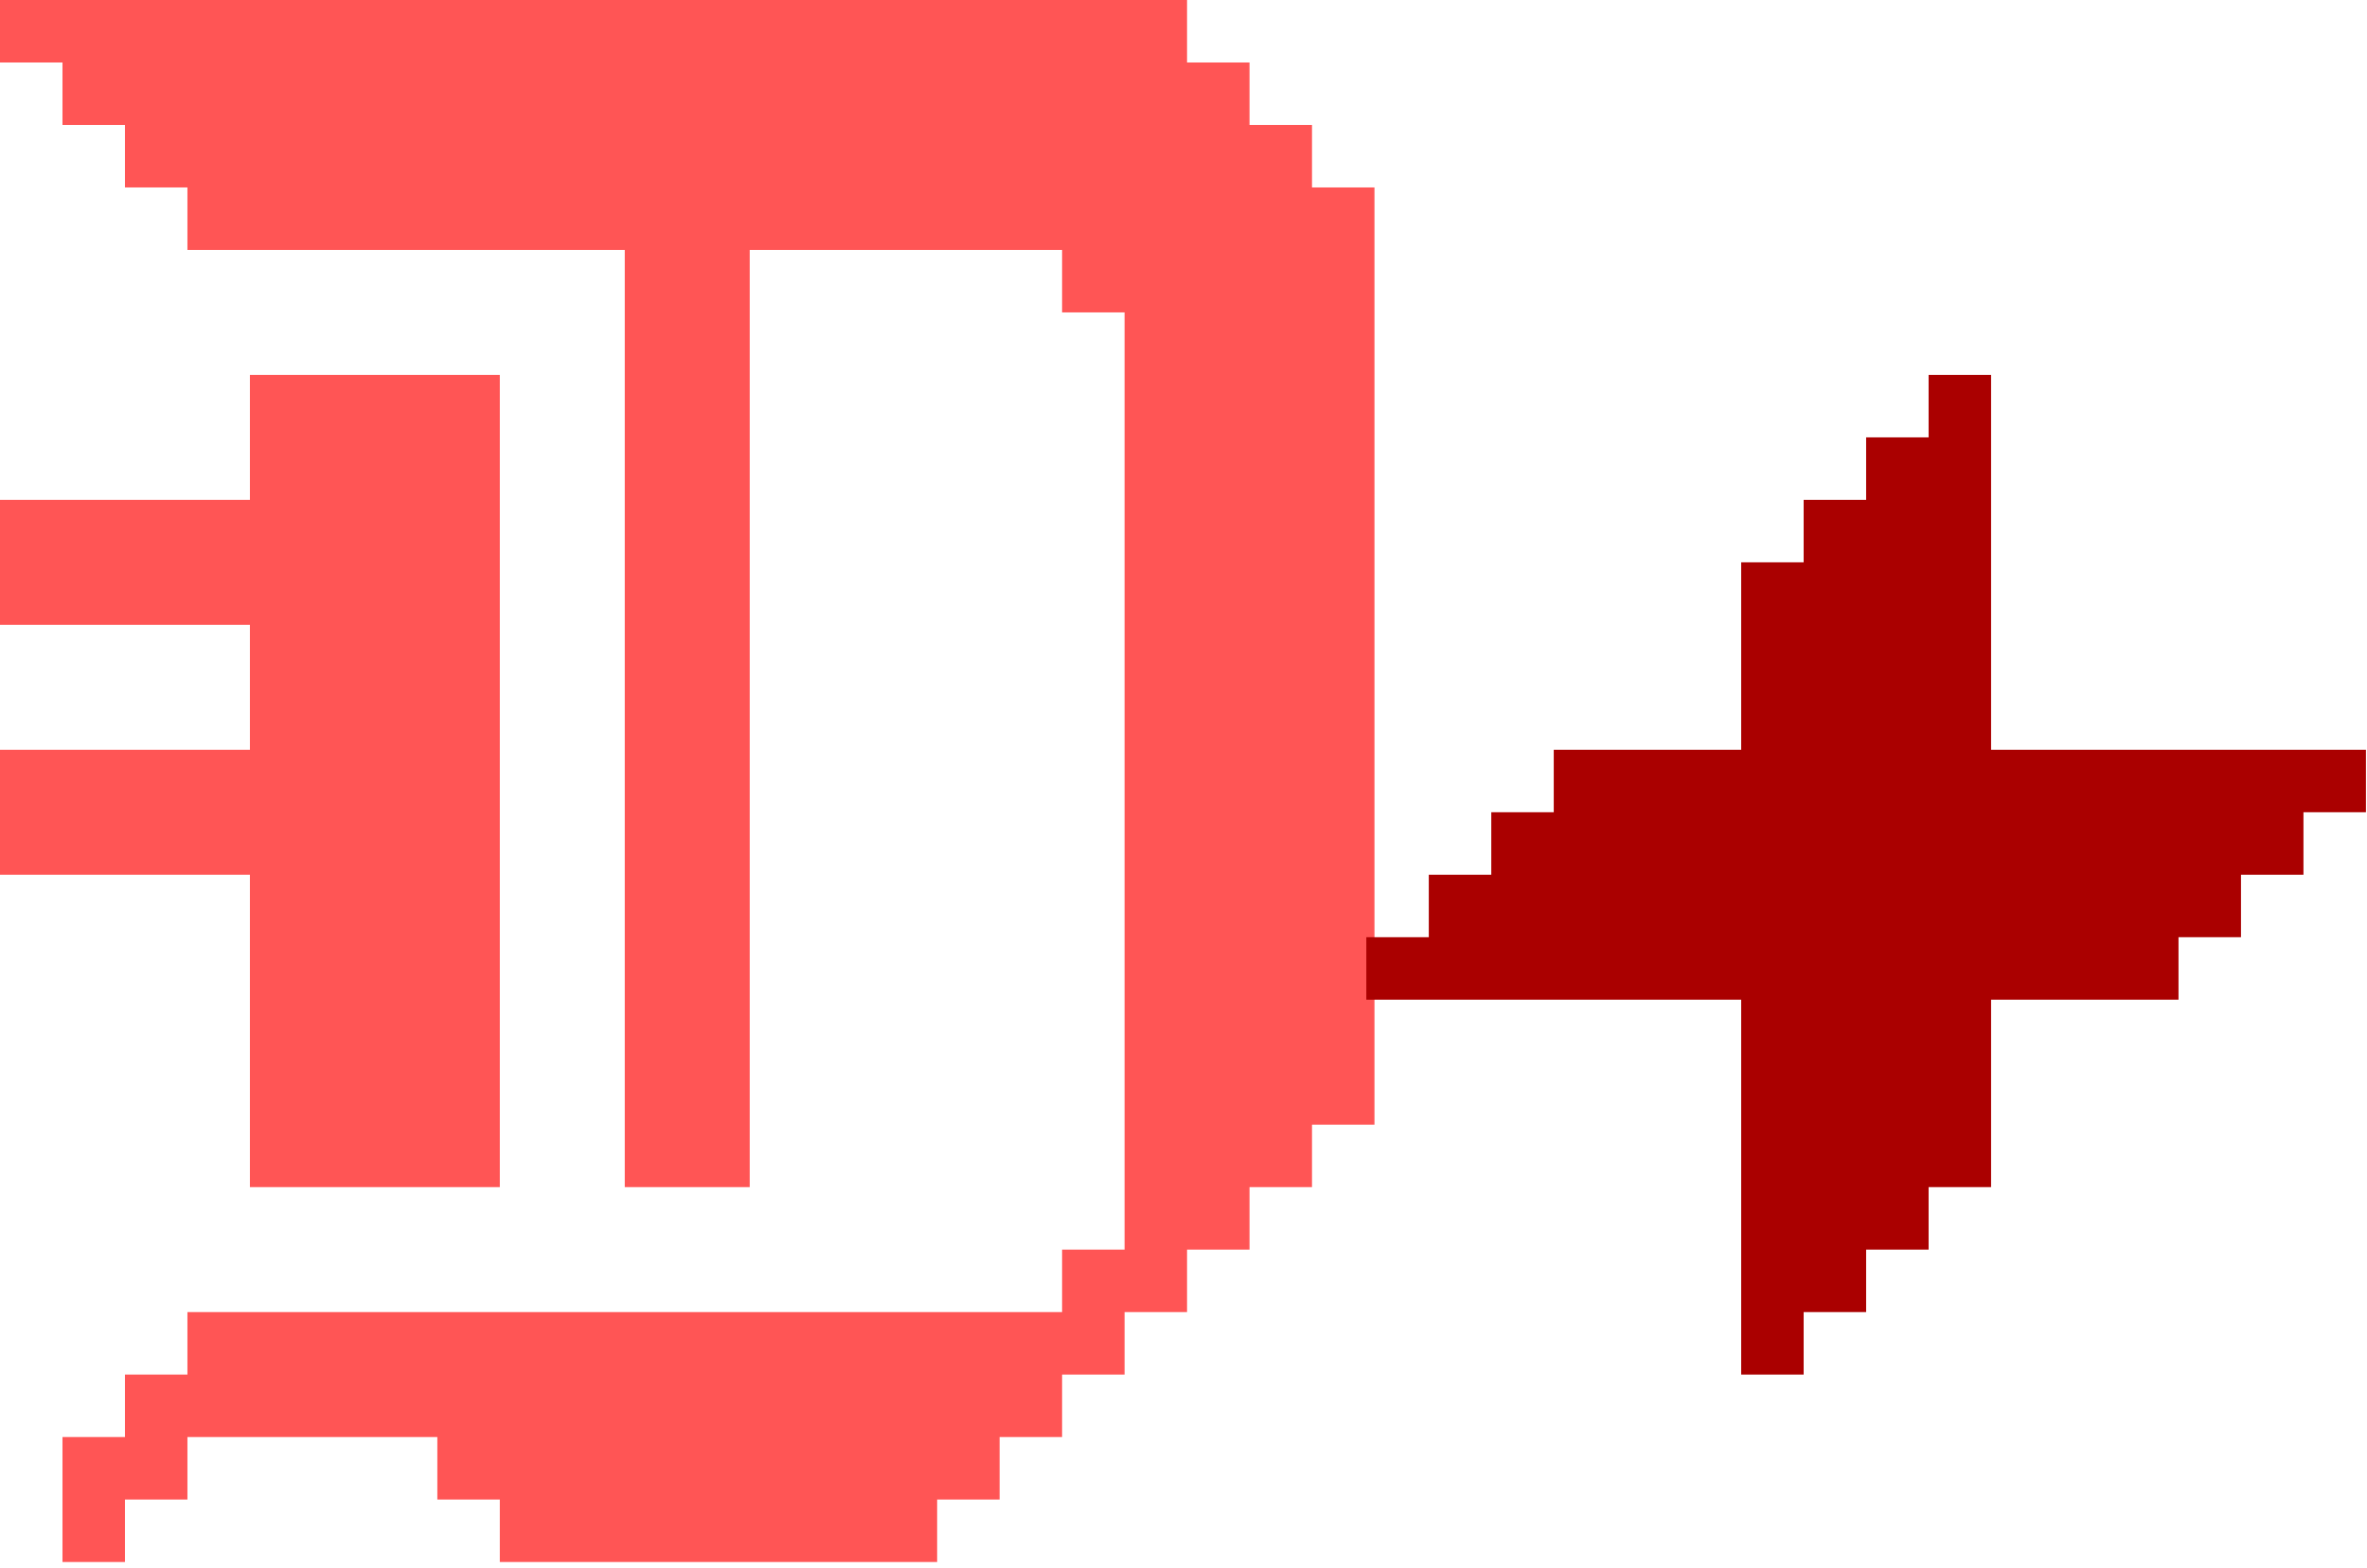
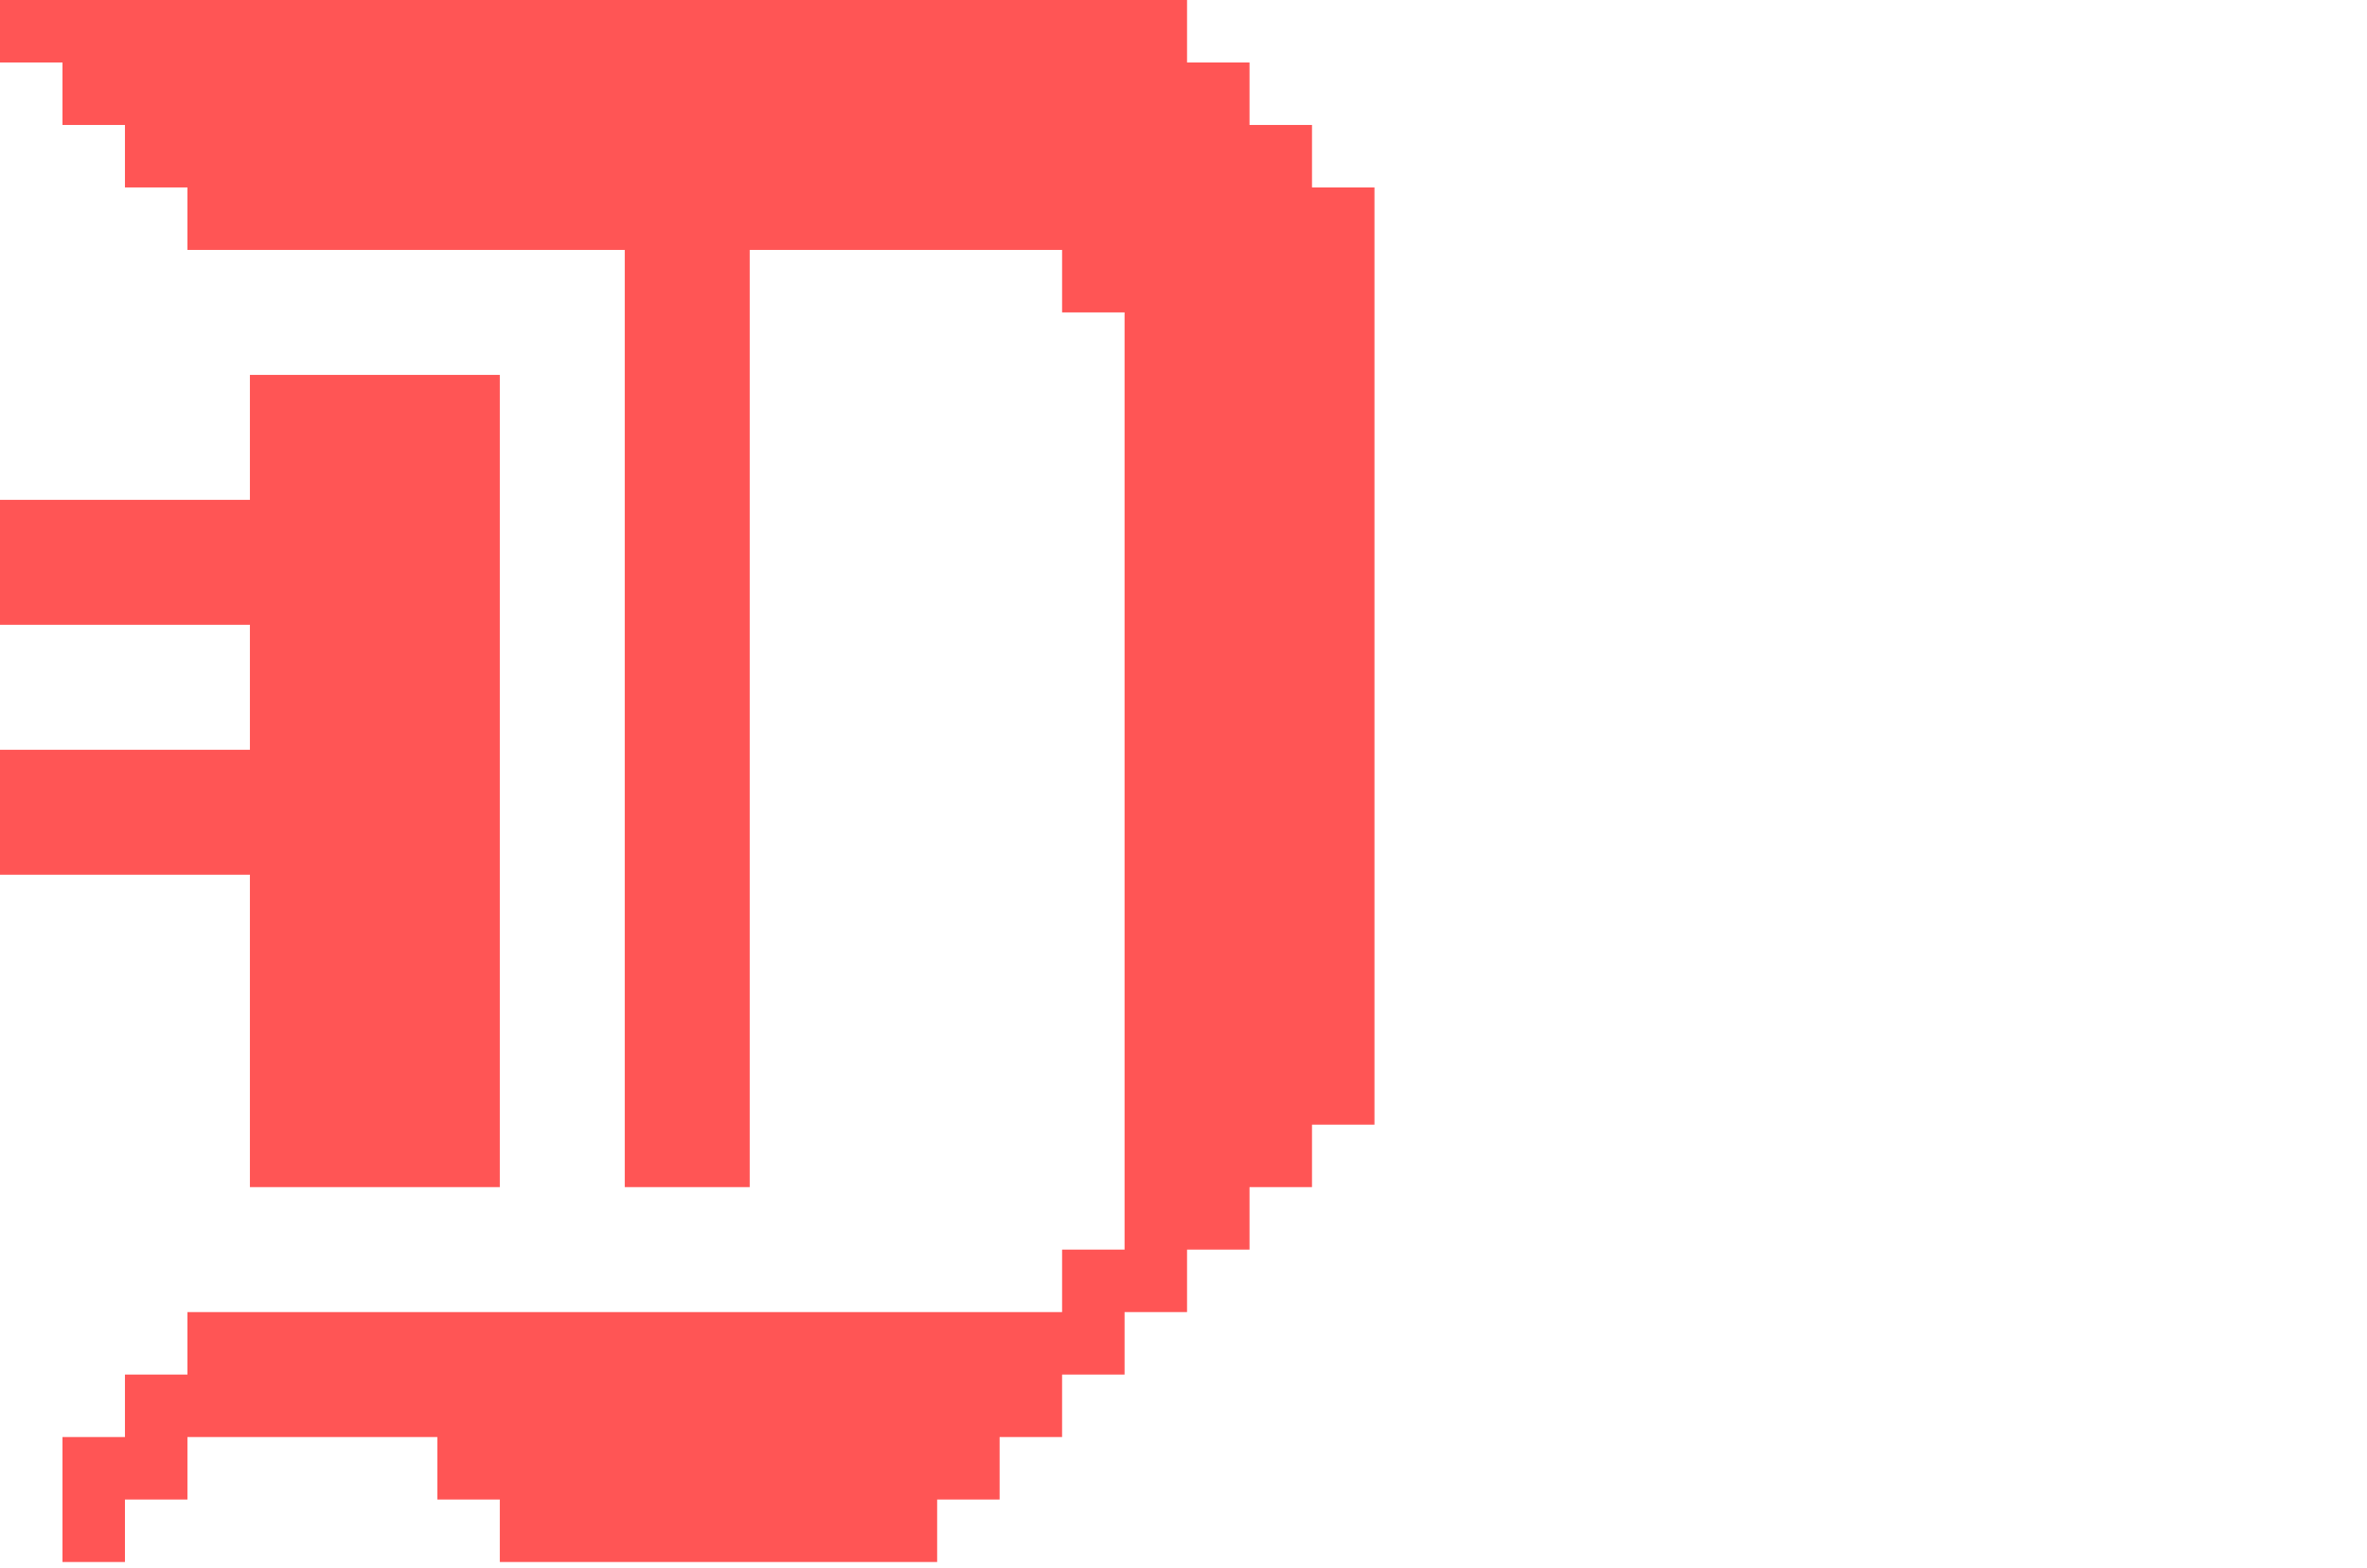
<svg xmlns="http://www.w3.org/2000/svg" width="326" height="216" viewBox="0 0 326 216" fill="none">
  <path d="M8.605 0H17.209V8.605H8.605V0ZM17.209 0H25.814V8.605H17.209V0ZM25.814 0H34.419V8.605H25.814V0ZM25.814 8.605H34.419V17.209H25.814V8.605ZM17.209 8.605H25.814V17.209H17.209V8.605ZM34.419 0H43.023V8.605H34.419V0ZM43.023 0H51.628V8.605H43.023V0ZM43.023 8.605H51.628V17.209H43.023V8.605ZM34.419 8.605H43.023V17.209H34.419V8.605ZM34.419 17.209H43.023V25.814H34.419V17.209ZM34.419 25.814H43.023V34.419H34.419V25.814ZM43.023 25.814H51.628V34.419H43.023V25.814ZM43.023 17.209H51.628V25.814H43.023V17.209ZM51.628 0H60.233V8.605H51.628V0ZM60.233 0H68.837V8.605H60.233V0ZM60.233 8.605H68.837V17.209H60.233V8.605ZM60.233 17.209H68.837V25.814H60.233V17.209ZM60.233 25.814H68.837V34.419H60.233V25.814ZM51.628 25.814H60.233V34.419H51.628V25.814ZM51.628 17.209H60.233V25.814H51.628V17.209ZM51.628 8.605H60.233V17.209H51.628V8.605ZM68.837 0H77.442V8.605H68.837V0ZM77.442 0H86.046V8.605H77.442V0ZM77.442 8.605H86.046V17.209H77.442V8.605ZM77.442 17.209H86.046V25.814H77.442V17.209ZM77.442 25.814H86.046V34.419H77.442V25.814ZM68.837 25.814H77.442V34.419H68.837V25.814ZM68.837 17.209H77.442V25.814H68.837V17.209ZM68.837 8.605H77.442V17.209H68.837V8.605ZM86.046 8.605H94.651V17.209H86.046V8.605ZM86.046 0H94.651V8.605H86.046V0ZM94.651 0H103.256V8.605H94.651V0ZM94.651 8.605H103.256V17.209H94.651V8.605ZM94.651 17.209H103.256V25.814H94.651V17.209ZM86.046 17.209H94.651V25.814H86.046V17.209ZM86.046 25.814H94.651V34.419H86.046V25.814ZM94.651 25.814H103.256V34.419H94.651V25.814ZM94.651 34.419H103.256V43.023H94.651V34.419ZM94.651 43.023H103.256V51.628H94.651V43.023ZM86.046 43.023H94.651V51.628H86.046V43.023ZM86.046 34.419H94.651V43.023H86.046V34.419ZM86.046 51.628H94.651V60.233H86.046V51.628ZM94.651 51.628H103.256V60.233H94.651V51.628ZM94.651 60.233H103.256V68.837H94.651V60.233ZM86.046 60.233H94.651V68.837H86.046V60.233ZM60.233 51.628H68.837V60.233H60.233V51.628ZM51.628 51.628H60.233V60.233H51.628V51.628ZM51.628 60.233H60.233V68.837H51.628V60.233ZM60.233 60.233H68.837V68.837H60.233V60.233ZM43.023 51.628H51.628V60.233H43.023V51.628ZM34.419 51.628H43.023V60.233H34.419V51.628ZM34.419 60.233H43.023V68.837H34.419V60.233ZM43.023 60.233H51.628V68.837H43.023V60.233ZM60.233 68.837H68.837V77.442H60.233V68.837ZM60.233 77.442H68.837V86.046H60.233V77.442ZM60.233 86.046H68.837V94.651H60.233V86.046ZM51.628 86.046H60.233V94.651H51.628V86.046ZM43.023 86.046H51.628V94.651H43.023V86.046ZM43.023 77.442H51.628V86.046H43.023V77.442ZM34.419 77.442H43.023V86.046H34.419V77.442ZM34.419 68.837H43.023V77.442H34.419V68.837ZM43.023 68.837H51.628V77.442H43.023V68.837ZM51.628 68.837H60.233V77.442H51.628V68.837ZM51.628 77.442H60.233V86.046H51.628V77.442ZM25.814 77.442H34.419V86.046H25.814V77.442ZM17.209 77.442H25.814V86.046H17.209V77.442ZM17.209 68.837H25.814V77.442H17.209V68.837ZM25.814 68.837H34.419V77.442H25.814V68.837ZM8.605 77.442H17.209V86.046H8.605V77.442ZM8.605 68.837H17.209V77.442H8.605V68.837ZM43.023 94.651H51.628V103.256H43.023V94.651ZM51.628 94.651H60.233V103.256H51.628V94.651ZM60.233 94.651H68.837V103.256H60.233V94.651ZM34.419 94.651H43.023V103.256H34.419V94.651ZM34.419 86.046H43.023V94.651H34.419V86.046ZM8.605 103.256H17.209V111.86H8.605V103.256ZM17.209 103.256H25.814V111.86H17.209V103.256ZM25.814 103.256H34.419V111.86H25.814V103.256ZM25.814 111.86H34.419V120.465H25.814V111.86ZM17.209 111.86H25.814V120.465H17.209V111.86ZM8.605 111.86H17.209V120.465H8.605V111.86ZM34.419 103.256H43.023V111.86H34.419V103.256ZM34.419 111.86H43.023V120.465H34.419V111.86ZM43.023 111.86H51.628V120.465H43.023V111.86ZM51.628 111.86H60.233V120.465H51.628V111.86ZM60.233 111.86H68.837V120.465H60.233V111.86ZM60.233 103.256H68.837V111.86H60.233V103.256ZM51.628 103.256H60.233V111.86H51.628V103.256ZM43.023 103.256H51.628V111.86H43.023V103.256ZM34.419 120.465H43.023V129.07H34.419V120.465ZM43.023 120.465H51.628V129.07H43.023V120.465ZM51.628 120.465H60.233V129.07H51.628V120.465ZM60.233 120.465H68.837V129.07H60.233V120.465ZM60.233 129.07H68.837V137.674H60.233V129.07ZM51.628 129.07H60.233V137.674H51.628V129.07ZM43.023 129.07H51.628V137.674H43.023V129.07ZM34.419 129.07H43.023V137.674H34.419V129.07ZM34.419 137.674H43.023V146.279H34.419V137.674ZM43.023 137.674H51.628V146.279H43.023V137.674ZM51.628 137.674H60.233V146.279H51.628V137.674ZM60.233 137.674H68.837V146.279H60.233V137.674ZM60.233 146.279H68.837V154.884H60.233V146.279ZM51.628 146.279H60.233V154.884H51.628V146.279ZM43.023 146.279H51.628V154.884H43.023V146.279ZM34.419 146.279H43.023V154.884H34.419V146.279ZM34.419 180.698H43.023V189.302H34.419V180.698ZM43.023 180.698H51.628V189.302H43.023V180.698ZM51.628 180.698H60.233V189.302H51.628V180.698ZM60.233 180.698H68.837V189.302H60.233V180.698ZM60.233 189.302H68.837V197.907H60.233V189.302ZM51.628 189.302H60.233V197.907H51.628V189.302ZM43.023 189.302H51.628V197.907H43.023V189.302ZM34.419 189.302H43.023V197.907H34.419V189.302ZM17.209 197.907H25.814V206.512H17.209V197.907ZM68.837 180.698H77.442V189.302H68.837V180.698ZM77.442 180.698H86.046V189.302H77.442V180.698ZM77.442 189.302H86.046V197.907H77.442V189.302ZM77.442 197.907H86.046V206.512H77.442V197.907ZM77.442 206.512H86.046V215.116H77.442V206.512ZM68.837 206.512H77.442V215.116H68.837V206.512ZM68.837 197.907H77.442V206.512H68.837V197.907ZM68.837 189.302H77.442V197.907H68.837V189.302ZM86.046 180.698H94.651V189.302H86.046V180.698ZM94.651 180.698H103.256V189.302H94.651V180.698ZM94.651 189.302H103.256V197.907H94.651V189.302ZM94.651 197.907H103.256V206.512H94.651V197.907ZM94.651 206.512H103.256V215.116H94.651V206.512ZM86.046 206.512H94.651V215.116H86.046V206.512ZM86.046 197.907H94.651V206.512H86.046V197.907ZM86.046 189.302H94.651V197.907H86.046V189.302ZM103.256 180.698H111.86V189.302H103.256V180.698ZM111.86 180.698H120.465V189.302H111.86V180.698ZM111.86 189.302H120.465V197.907H111.86V189.302ZM111.86 197.907H120.465V206.512H111.86V197.907ZM111.86 206.512H120.465V215.116H111.86V206.512ZM103.256 206.512H111.86V215.116H103.256V206.512ZM103.256 197.907H111.86V206.512H103.256V197.907ZM103.256 189.302H111.86V197.907H103.256V189.302ZM120.465 180.698H129.07V189.302H120.465V180.698ZM129.07 180.698H137.674V189.302H129.07V180.698ZM129.07 189.302H137.674V197.907H129.07V189.302ZM129.07 197.907H137.674V206.512H129.07V197.907ZM120.465 206.512H129.07V215.116H120.465V206.512ZM120.465 197.907H129.07V206.512H120.465V197.907ZM120.465 189.302H129.07V197.907H120.465V189.302ZM137.674 180.698H146.279V189.302H137.674V180.698ZM146.279 180.698H154.884V189.302H146.279V180.698ZM137.674 189.302H146.279V197.907H137.674V189.302ZM154.884 154.884H163.488V163.488H154.884V154.884ZM163.488 154.884H172.093V163.488H163.488V154.884ZM154.884 146.279H163.488V154.884H154.884V146.279ZM154.884 137.674H163.488V146.279H154.884V137.674ZM163.488 137.674H172.093V146.279H163.488V137.674ZM172.093 137.674H180.698V146.279H172.093V137.674ZM180.698 137.674H189.302V146.279H180.698V137.674ZM172.093 146.279H180.698V154.884H172.093V146.279ZM163.488 146.279H172.093V154.884H163.488V146.279ZM86.046 68.837H94.651V77.442H86.046V68.837ZM86.046 77.442H94.651V86.046H86.046V77.442ZM86.046 86.046H94.651V94.651H86.046V86.046ZM86.046 94.651H94.651V103.256H86.046V94.651ZM86.046 103.256H94.651V111.86H86.046V103.256ZM86.046 111.86H94.651V120.465H86.046V111.86ZM86.046 120.465H94.651V129.07H86.046V120.465ZM86.046 129.07H94.651V137.674H86.046V129.07ZM86.046 137.674H94.651V146.279H86.046V137.674ZM86.046 146.279H94.651V154.884H86.046V146.279ZM94.651 146.279H103.256V154.884H94.651V146.279ZM94.651 137.674H103.256V146.279H94.651V137.674ZM94.651 129.07H103.256V137.674H94.651V129.07ZM94.651 77.442H103.256V86.046H94.651V77.442ZM94.651 68.837H103.256V77.442H94.651V68.837ZM94.651 86.046H103.256V94.651H94.651V86.046ZM94.651 94.651H103.256V103.256H94.651V94.651ZM94.651 103.256H103.256V111.86H94.651V103.256ZM94.651 111.86H103.256V120.465H94.651V111.86ZM94.651 120.465H103.256V129.07H94.651V120.465ZM154.884 129.07H163.488V137.674H154.884V129.07ZM154.884 120.465H163.488V129.07H154.884V120.465ZM154.884 111.86H163.488V120.465H154.884V111.86ZM154.884 103.256H163.488V111.86H154.884V103.256ZM154.884 94.651H163.488V103.256H154.884V94.651ZM154.884 43.023H163.488V51.628H154.884V43.023ZM154.884 34.419H163.488V43.023H154.884V34.419ZM154.884 51.628H163.488V60.233H154.884V51.628ZM154.884 60.233H163.488V68.837H154.884V60.233ZM154.884 68.837H163.488V77.442H154.884V68.837ZM154.884 77.442H163.488V86.046H154.884V77.442ZM154.884 86.046H163.488V94.651H154.884V86.046ZM163.488 68.837H172.093V77.442H163.488V68.837ZM163.488 60.233H172.093V68.837H163.488V60.233ZM163.488 51.628H172.093V60.233H163.488V51.628ZM163.488 43.023H172.093V51.628H163.488V43.023ZM163.488 34.419H172.093V43.023H163.488V34.419ZM172.093 68.837H180.698V77.442H172.093V68.837ZM172.093 77.442H180.698V86.046H172.093V77.442ZM172.093 86.046H180.698V94.651H172.093V86.046ZM172.093 94.651H180.698V103.256H172.093V94.651ZM172.093 103.256H180.698V111.86H172.093V103.256ZM172.093 111.86H180.698V120.465H172.093V111.86ZM163.488 111.86H172.093V120.465H163.488V111.86ZM163.488 120.465H172.093V129.07H163.488V120.465ZM163.488 103.256H172.093V111.86H163.488V103.256ZM163.488 94.651H172.093V103.256H163.488V94.651ZM163.488 86.046H172.093V94.651H163.488V86.046ZM163.488 77.442H172.093V86.046H163.488V77.442ZM172.093 34.419H180.698V43.023H172.093V34.419ZM180.698 34.419H189.302V43.023H180.698V34.419ZM180.698 43.023H189.302V51.628H180.698V43.023ZM180.698 51.628H189.302V60.233H180.698V51.628ZM180.698 60.233H189.302V68.837H180.698V60.233ZM180.698 68.837H189.302V77.442H180.698V68.837ZM180.698 77.442H189.302V86.046H180.698V77.442ZM180.698 94.651H189.302V103.256H180.698V94.651ZM180.698 103.256H189.302V111.86H180.698V103.256ZM180.698 111.86H189.302V120.465H180.698V111.86ZM180.698 86.046H189.302V94.651H180.698V86.046ZM180.698 120.465H189.302V129.07H180.698V120.465ZM180.698 129.07H189.302V137.674H180.698V129.07ZM172.093 129.07H180.698V137.674H172.093V129.07ZM172.093 120.465H180.698V129.07H172.093V120.465ZM163.488 129.07H172.093V137.674H163.488V129.07ZM172.093 60.233H180.698V68.837H172.093V60.233ZM172.093 51.628H180.698V60.233H172.093V51.628ZM172.093 43.023H180.698V51.628H172.093V43.023ZM103.256 0H111.86V8.605H103.256V0ZM111.86 0H120.465V8.605H111.86V0ZM120.465 0H129.07V8.605H120.465V0ZM129.07 0H137.674V8.605H129.07V0ZM137.674 0H146.279V8.605H137.674V0ZM146.279 0H154.884V8.605H146.279V0ZM146.279 8.605H154.884V17.209H146.279V8.605ZM146.279 25.814H154.884V34.419H146.279V25.814ZM137.674 25.814H146.279V34.419H137.674V25.814ZM129.07 17.209H137.674V25.814H129.07V17.209ZM120.465 17.209H129.07V25.814H120.465V17.209ZM111.86 17.209H120.465V25.814H111.86V17.209ZM103.256 17.209H111.86V25.814H103.256V17.209ZM103.256 25.814H111.86V34.419H103.256V25.814ZM111.86 25.814H120.465V34.419H111.86V25.814ZM120.465 25.814H129.07V34.419H120.465V25.814ZM129.07 25.814H137.674V34.419H129.07V25.814ZM146.279 17.209H154.884V25.814H146.279V17.209ZM137.674 17.209H146.279V25.814H137.674V17.209ZM137.674 8.605H146.279V17.209H137.674V8.605ZM129.07 8.605H137.674V17.209H129.07V8.605ZM120.465 8.605H129.07V17.209H120.465V8.605ZM111.86 8.605H120.465V17.209H111.86V8.605ZM103.256 8.605H111.86V17.209H103.256V8.605ZM154.884 17.209H163.488V25.814H154.884V17.209ZM163.488 17.209H172.093V25.814H163.488V17.209ZM163.488 25.814H172.093V34.419H163.488V25.814ZM154.884 25.814H163.488V34.419H154.884V25.814ZM154.884 0H163.488V8.605H154.884V0ZM163.488 8.605H172.093V17.209H163.488V8.605ZM154.884 8.605H163.488V17.209H154.884V8.605ZM172.093 17.209H180.698V25.814H172.093V17.209ZM180.698 25.814H189.302V34.419H180.698V25.814ZM172.093 25.814H180.698V34.419H172.093V25.814ZM25.814 189.302H34.419V197.907H25.814V189.302ZM146.279 34.419H154.884V43.023H146.279V34.419ZM25.814 17.209H34.419V25.814H25.814V17.209ZM0 68.837H8.605V77.442H0V68.837ZM0 77.442H8.605V86.046H0V77.442ZM0 103.256H8.605V111.86H0V103.256ZM0 111.86H8.605V120.465H0V111.86ZM0 0H8.605V8.605H0V0ZM8.605 8.605H17.209V17.209H8.605V8.605ZM17.209 17.209H25.814V25.814H17.209V17.209ZM25.814 25.814H34.419V34.419H25.814V25.814ZM8.605 206.512H17.209V215.116H8.605V206.512ZM8.605 197.907H17.209V206.512H8.605V197.907ZM17.209 189.302H25.814V197.907H17.209V189.302ZM25.814 180.698H34.419V189.302H25.814V180.698ZM60.233 197.907H68.837V206.512H60.233V197.907ZM154.884 163.488H163.488V172.093H154.884V163.488ZM146.279 172.093H154.884V180.698H146.279V172.093ZM154.884 172.093H163.488V180.698H154.884V172.093ZM163.488 163.488H172.093V172.093H163.488V163.488ZM172.093 154.884H180.698V163.488H172.093V154.884ZM180.698 146.279H189.302V154.884H180.698V146.279ZM34.419 154.884H43.023V163.488H34.419V154.884ZM43.023 154.884H51.628V163.488H43.023V154.884ZM51.628 154.884H60.233V163.488H51.628V154.884ZM60.233 154.884H68.837V163.488H60.233V154.884ZM86.046 154.884H94.651V163.488H86.046V154.884ZM94.651 154.884H103.256V163.488H94.651V154.884Z" fill="#FF5555" />
-   <path d="M265.622 51.628H274.226V60.233H265.622V51.628ZM248.412 68.837H257.017V77.442H248.412V68.837ZM257.017 60.233H265.622V68.837H257.017V60.233ZM265.622 60.233H274.226V68.837H265.622V60.233ZM265.622 68.837H274.226V77.442H265.622V68.837ZM257.017 68.837H265.622V77.442H257.017V68.837ZM239.808 77.442H248.412V86.046H239.808V77.442ZM239.808 86.046H248.412V94.651H239.808V86.046ZM239.808 94.651H248.412V103.256H239.808V94.651ZM248.412 94.651H257.017V103.256H248.412V94.651ZM248.412 103.256H257.017V111.86H248.412V103.256ZM265.622 103.256H274.226V111.86H265.622V103.256ZM265.622 86.046H274.226V94.651H265.622V86.046ZM265.622 77.442H274.226V86.046H265.622V77.442ZM257.017 77.442H265.622V86.046H257.017V77.442ZM248.412 77.442H257.017V86.046H248.412V77.442ZM248.412 86.046H257.017V94.651H248.412V86.046ZM257.017 94.651H265.622V103.256H257.017V94.651ZM265.622 94.651H274.226V103.256H265.622V94.651ZM257.017 86.046H265.622V94.651H257.017V86.046ZM239.808 180.698H248.412V189.302H239.808V180.698ZM239.808 172.093H248.412V180.698H239.808V172.093ZM248.412 172.093H257.017V180.698H248.412V172.093ZM239.808 163.488H248.412V172.093H239.808V163.488ZM239.808 154.884H248.412V163.488H239.808V154.884ZM239.808 146.279H248.412V154.884H239.808V146.279ZM239.808 120.465H248.412V129.07H239.808V120.465ZM239.808 111.86H248.412V120.465H239.808V111.86ZM239.808 103.256H248.412V111.86H239.808V103.256ZM248.412 111.86H257.017V120.465H248.412V111.86ZM257.017 129.07H265.622V137.674H257.017V129.07ZM248.412 137.674H257.017V146.279H248.412V137.674ZM248.412 146.279H257.017V154.884H248.412V146.279ZM248.412 154.884H257.017V163.488H248.412V154.884ZM248.412 163.488H257.017V172.093H248.412V163.488ZM257.017 163.488H265.622V172.093H257.017V163.488ZM257.017 154.884H265.622V163.488H257.017V154.884ZM265.622 154.884H274.226V163.488H265.622V154.884ZM265.622 146.279H274.226V154.884H265.622V146.279ZM265.622 137.674H274.226V146.279H265.622V137.674ZM265.622 129.07H274.226V137.674H265.622V129.07ZM265.622 120.465H274.226V129.07H265.622V120.465ZM265.622 111.86H274.226V120.465H265.622V111.86ZM257.017 146.279H265.622V154.884H257.017V146.279ZM257.017 137.674H265.622V146.279H257.017V137.674ZM239.808 137.674H248.412V146.279H239.808V137.674ZM239.808 129.07H248.412V137.674H239.808V129.07ZM248.412 120.465H257.017V129.07H248.412V120.465ZM248.412 129.07H257.017V137.674H248.412V129.07ZM257.017 120.465H265.622V129.07H257.017V120.465ZM257.017 111.86H265.622V120.465H257.017V111.86ZM257.017 103.256H265.622V111.86H257.017V103.256ZM231.203 103.256H239.808V111.86H231.203V103.256ZM231.203 111.86H239.808V120.465H231.203V111.86ZM222.598 111.86H231.203V120.465H222.598V111.86ZM231.203 120.465H239.808V129.07H231.203V120.465ZM231.203 129.07H239.808V137.674H231.203V129.07ZM222.598 129.07H231.203V137.674H222.598V129.07ZM222.598 120.465H231.203V129.07H222.598V120.465ZM222.598 103.256H231.203V111.86H222.598V103.256ZM213.994 103.256H222.598V111.86H213.994V103.256ZM213.994 111.86H222.598V120.465H213.994V111.86ZM213.994 120.465H222.598V129.07H213.994V120.465ZM213.994 129.07H222.598V137.674H213.994V129.07ZM274.226 120.465H282.831V129.07H274.226V120.465ZM274.226 129.07H282.831V137.674H274.226V129.07ZM282.831 129.07H291.435V137.674H282.831V129.07ZM282.831 120.465H291.435V129.07H282.831V120.465ZM282.831 111.86H291.435V120.465H282.831V111.86ZM282.831 103.256H291.435V111.86H282.831V103.256ZM274.226 103.256H282.831V111.86H274.226V103.256ZM274.226 111.86H282.831V120.465H274.226V111.86ZM205.389 111.86H213.994V120.465H205.389V111.86ZM196.784 120.465H205.389V129.07H196.784V120.465ZM188.18 129.07H196.784V137.674H188.18V129.07ZM196.784 129.07H205.389V137.674H196.784V129.07ZM205.389 129.07H213.994V137.674H205.389V129.07ZM205.389 120.465H213.994V129.07H205.389V120.465ZM291.435 120.465H300.04V129.07H291.435V120.465ZM291.435 129.07H300.04V137.674H291.435V129.07ZM300.04 120.465H308.645V129.07H300.04V120.465ZM308.645 111.86H317.249V120.465H308.645V111.86ZM317.249 103.256H325.854V111.86H317.249V103.256ZM308.645 103.256H317.249V111.86H308.645V103.256ZM300.04 103.256H308.645V111.86H300.04V103.256ZM291.435 103.256H300.04V111.86H291.435V103.256ZM300.04 111.86H308.645V120.465H300.04V111.86ZM291.435 111.86H300.04V120.465H291.435V111.86Z" fill="#AA0000" />
</svg>